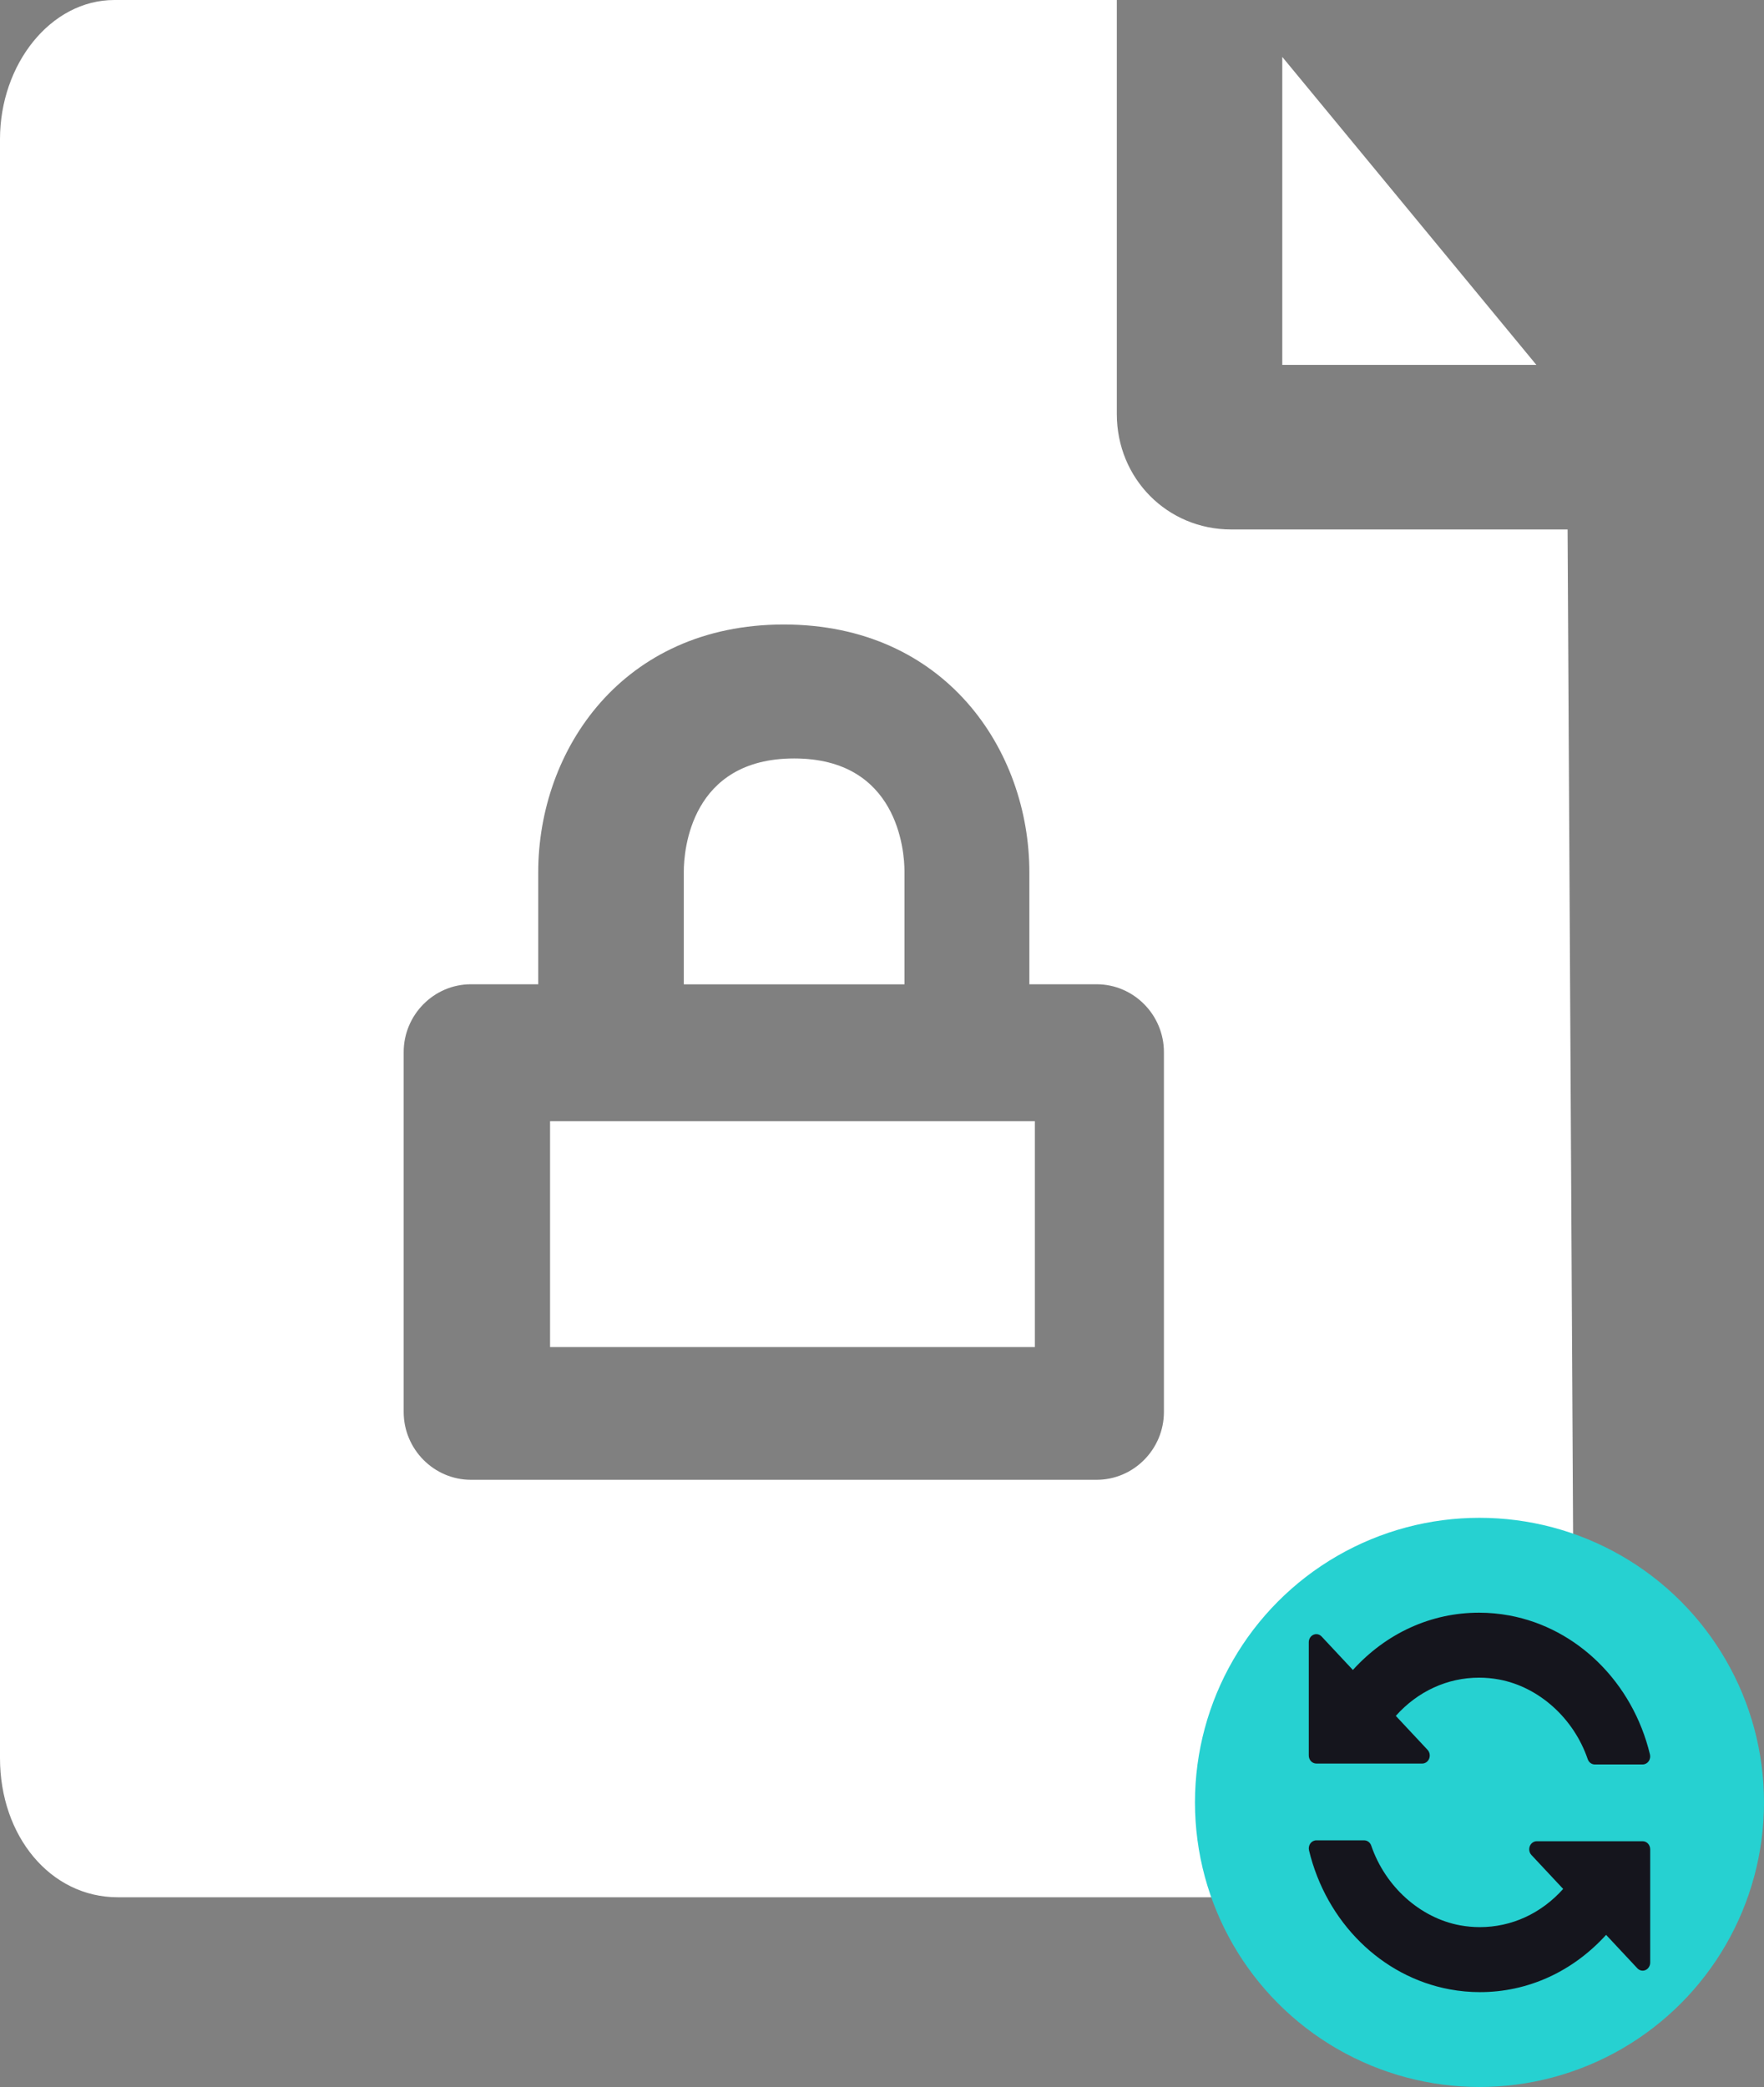
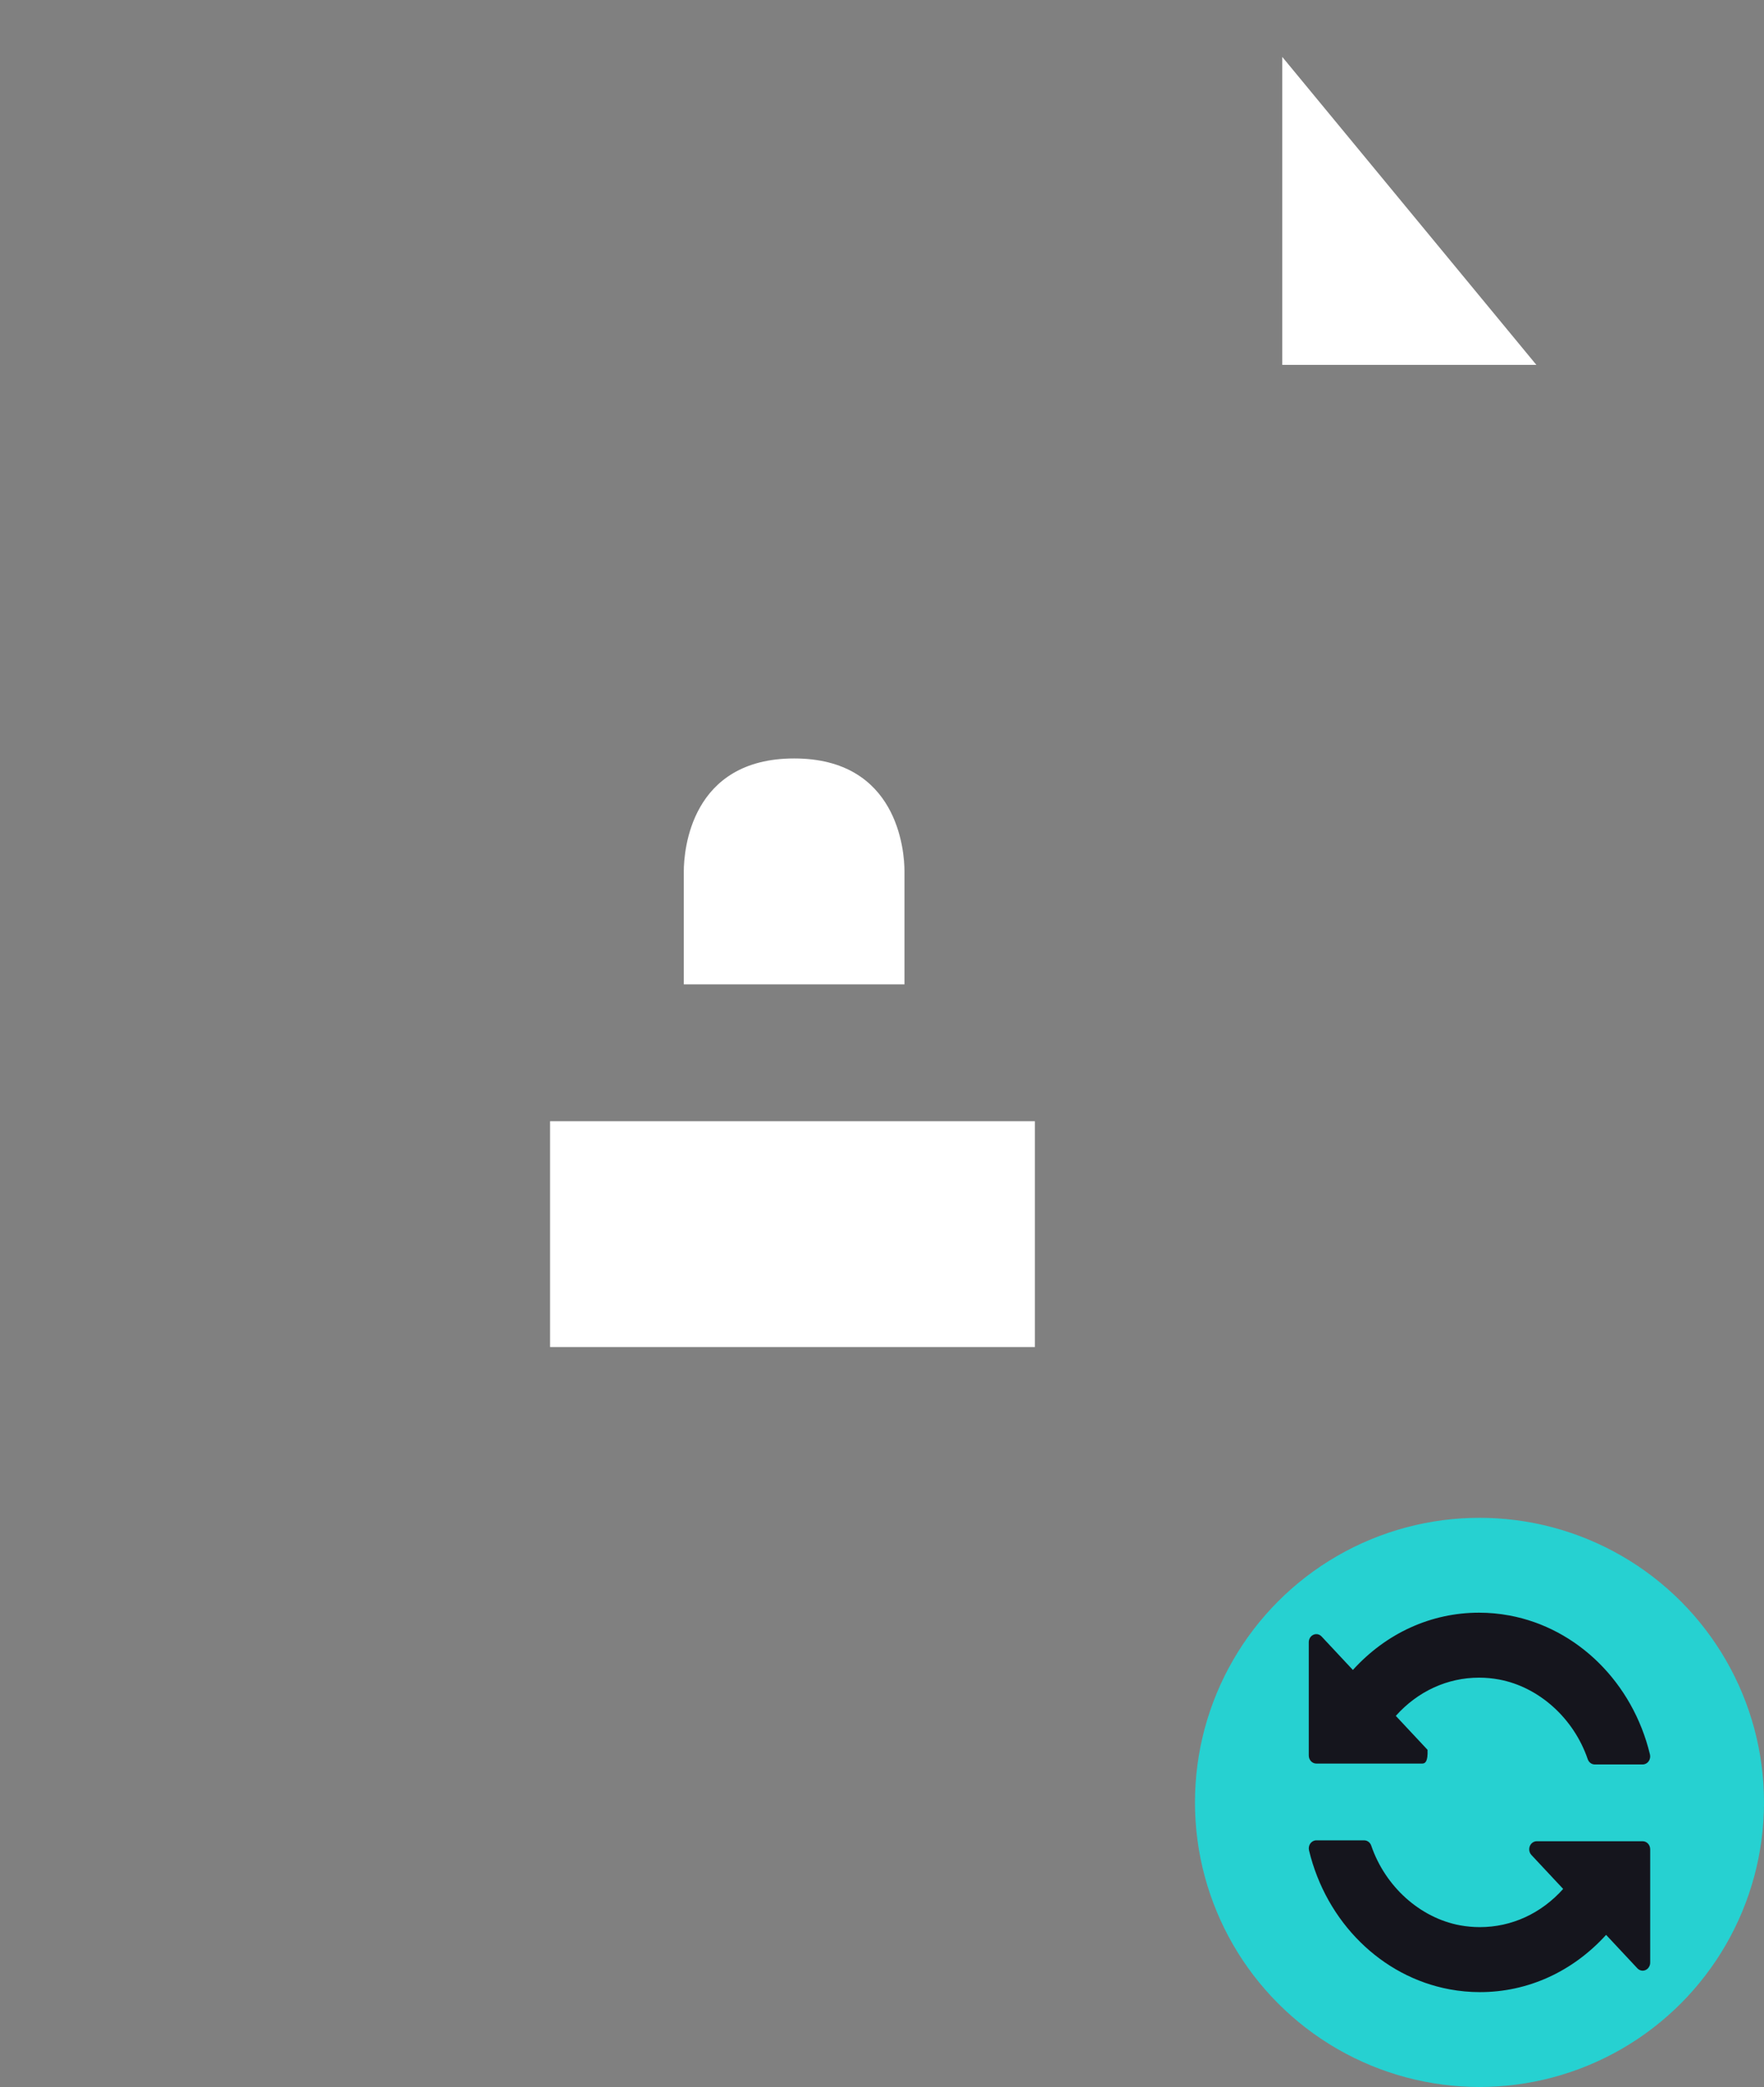
<svg xmlns="http://www.w3.org/2000/svg" width="93px" height="110px" viewBox="0 0 93 110" version="1.1">
  <rect x="0" y="0" width="93" height="110" fill="#808080" stroke="none" />
  <title>d</title>
  <g id="页面-1" stroke="none" stroke-width="1" fill="none" fill-rule="evenodd">
    <g id="d" fill-rule="nonzero">
      <g id="安全-(2)备份-2" fill="#FFFFFF">
        <path d="M67.603,3 L67.603,19.233 L81,19.233 L67.603,3 Z M47.685,45.928 C47.685,44.846 47.332,39.976 41.868,39.976 C36.403,39.976 36.051,44.846 36.051,45.928 L36.051,51.881 L47.685,51.881 L47.685,45.928 L47.685,45.928 Z M29,59.095 L54.559,59.095 L54.559,71 L29,71 L29,59.095 Z" id="形状" />
-         <path d="M82.645,27.907 L64.91,27.907 C61.541,27.907 58.88,25.224 58.88,21.825 L58.88,0 L6.03,0 C2.66,0 0,3.399 0,7.335 L0,92.665 C0,96.78 2.66,100 6.207,100 L76.793,100 C80.162,100 83,96.601 83,92.665 L82.645,27.907 Z M61.363,74.419 C61.363,76.386 59.767,77.996 57.816,77.996 L24.829,77.996 C22.878,77.996 21.282,76.386 21.282,74.419 L21.282,55.456 C21.282,53.488 22.878,51.878 24.829,51.878 L28.376,51.878 L28.376,45.975 C28.376,39.535 32.81,32.916 41.323,32.916 C49.835,32.916 54.269,39.535 54.269,45.975 L54.269,51.878 L57.816,51.878 C59.767,51.878 61.363,53.488 61.363,55.456 L61.363,74.419 Z" id="形状" />
      </g>
      <circle id="椭圆形备份-13" fill="#26D1D1" cx="78" cy="95" r="15" />
      <g id="circle-of-two-clockwise-arrows-rotation-svgrepo-com备份-2" transform="translate(78, 95) scale(-1, 1) translate(-78, -95) translate(69, 85)" fill="#15151D">
-         <path d="M17.755,1.164 C17.607,1.098 17.436,1.134 17.323,1.256 L15.675,3.019 C13.906,1.072 11.544,0 9.022,0 C8.488,0 7.95,0.05 7.423,0.148 C3.833,0.815 0.924,3.689 0.013,7.47 C-0.018,7.597 0.008,7.732 0.083,7.836 C0.158,7.939 0.274,8 0.396,8 L2.921,8 C3.087,8 3.236,7.889 3.293,7.722 C4.032,5.561 5.868,3.913 7.97,3.522 C8.316,3.458 8.669,3.425 9.018,3.425 C10.689,3.425 12.249,4.14 13.412,5.439 L11.738,7.229 C11.625,7.35 11.591,7.532 11.652,7.691 C11.714,7.849 11.858,7.952 12.018,7.952 L17.604,7.952 C17.822,7.952 18,7.762 18,7.528 L18,1.555 C18,1.384 17.903,1.23 17.755,1.164 Z" id="路径" />
+         <path d="M17.755,1.164 C17.607,1.098 17.436,1.134 17.323,1.256 L15.675,3.019 C13.906,1.072 11.544,0 9.022,0 C8.488,0 7.95,0.05 7.423,0.148 C3.833,0.815 0.924,3.689 0.013,7.47 C-0.018,7.597 0.008,7.732 0.083,7.836 C0.158,7.939 0.274,8 0.396,8 L2.921,8 C3.087,8 3.236,7.889 3.293,7.722 C4.032,5.561 5.868,3.913 7.97,3.522 C8.316,3.458 8.669,3.425 9.018,3.425 C10.689,3.425 12.249,4.14 13.412,5.439 L11.738,7.229 C11.714,7.849 11.858,7.952 12.018,7.952 L17.604,7.952 C17.822,7.952 18,7.762 18,7.528 L18,1.555 C18,1.384 17.903,1.23 17.755,1.164 Z" id="路径" />
        <path d="M17.603,12 L15.079,12 C14.913,12 14.764,12.111 14.707,12.278 C13.968,14.439 12.132,16.087 10.03,16.478 C9.683,16.542 9.331,16.574 8.982,16.574 C7.311,16.574 5.751,15.859 4.588,14.561 L6.262,12.771 C6.375,12.65 6.409,12.468 6.348,12.309 C6.286,12.151 6.142,12.047 5.981,12.047 L0.396,12.047 C0.178,12.047 0,12.237 0,12.471 L0,18.444 C0,18.616 0.097,18.77 0.245,18.836 C0.393,18.902 0.563,18.865 0.677,18.744 L2.325,16.982 C4.093,18.928 6.456,20 8.978,20 C9.512,20 10.05,19.95 10.577,19.852 C14.167,19.185 17.076,16.311 17.987,12.53 C18.018,12.403 17.992,12.268 17.917,12.164 C17.842,12.061 17.726,12 17.603,12 Z" id="路径" />
      </g>
    </g>
  </g>
</svg>